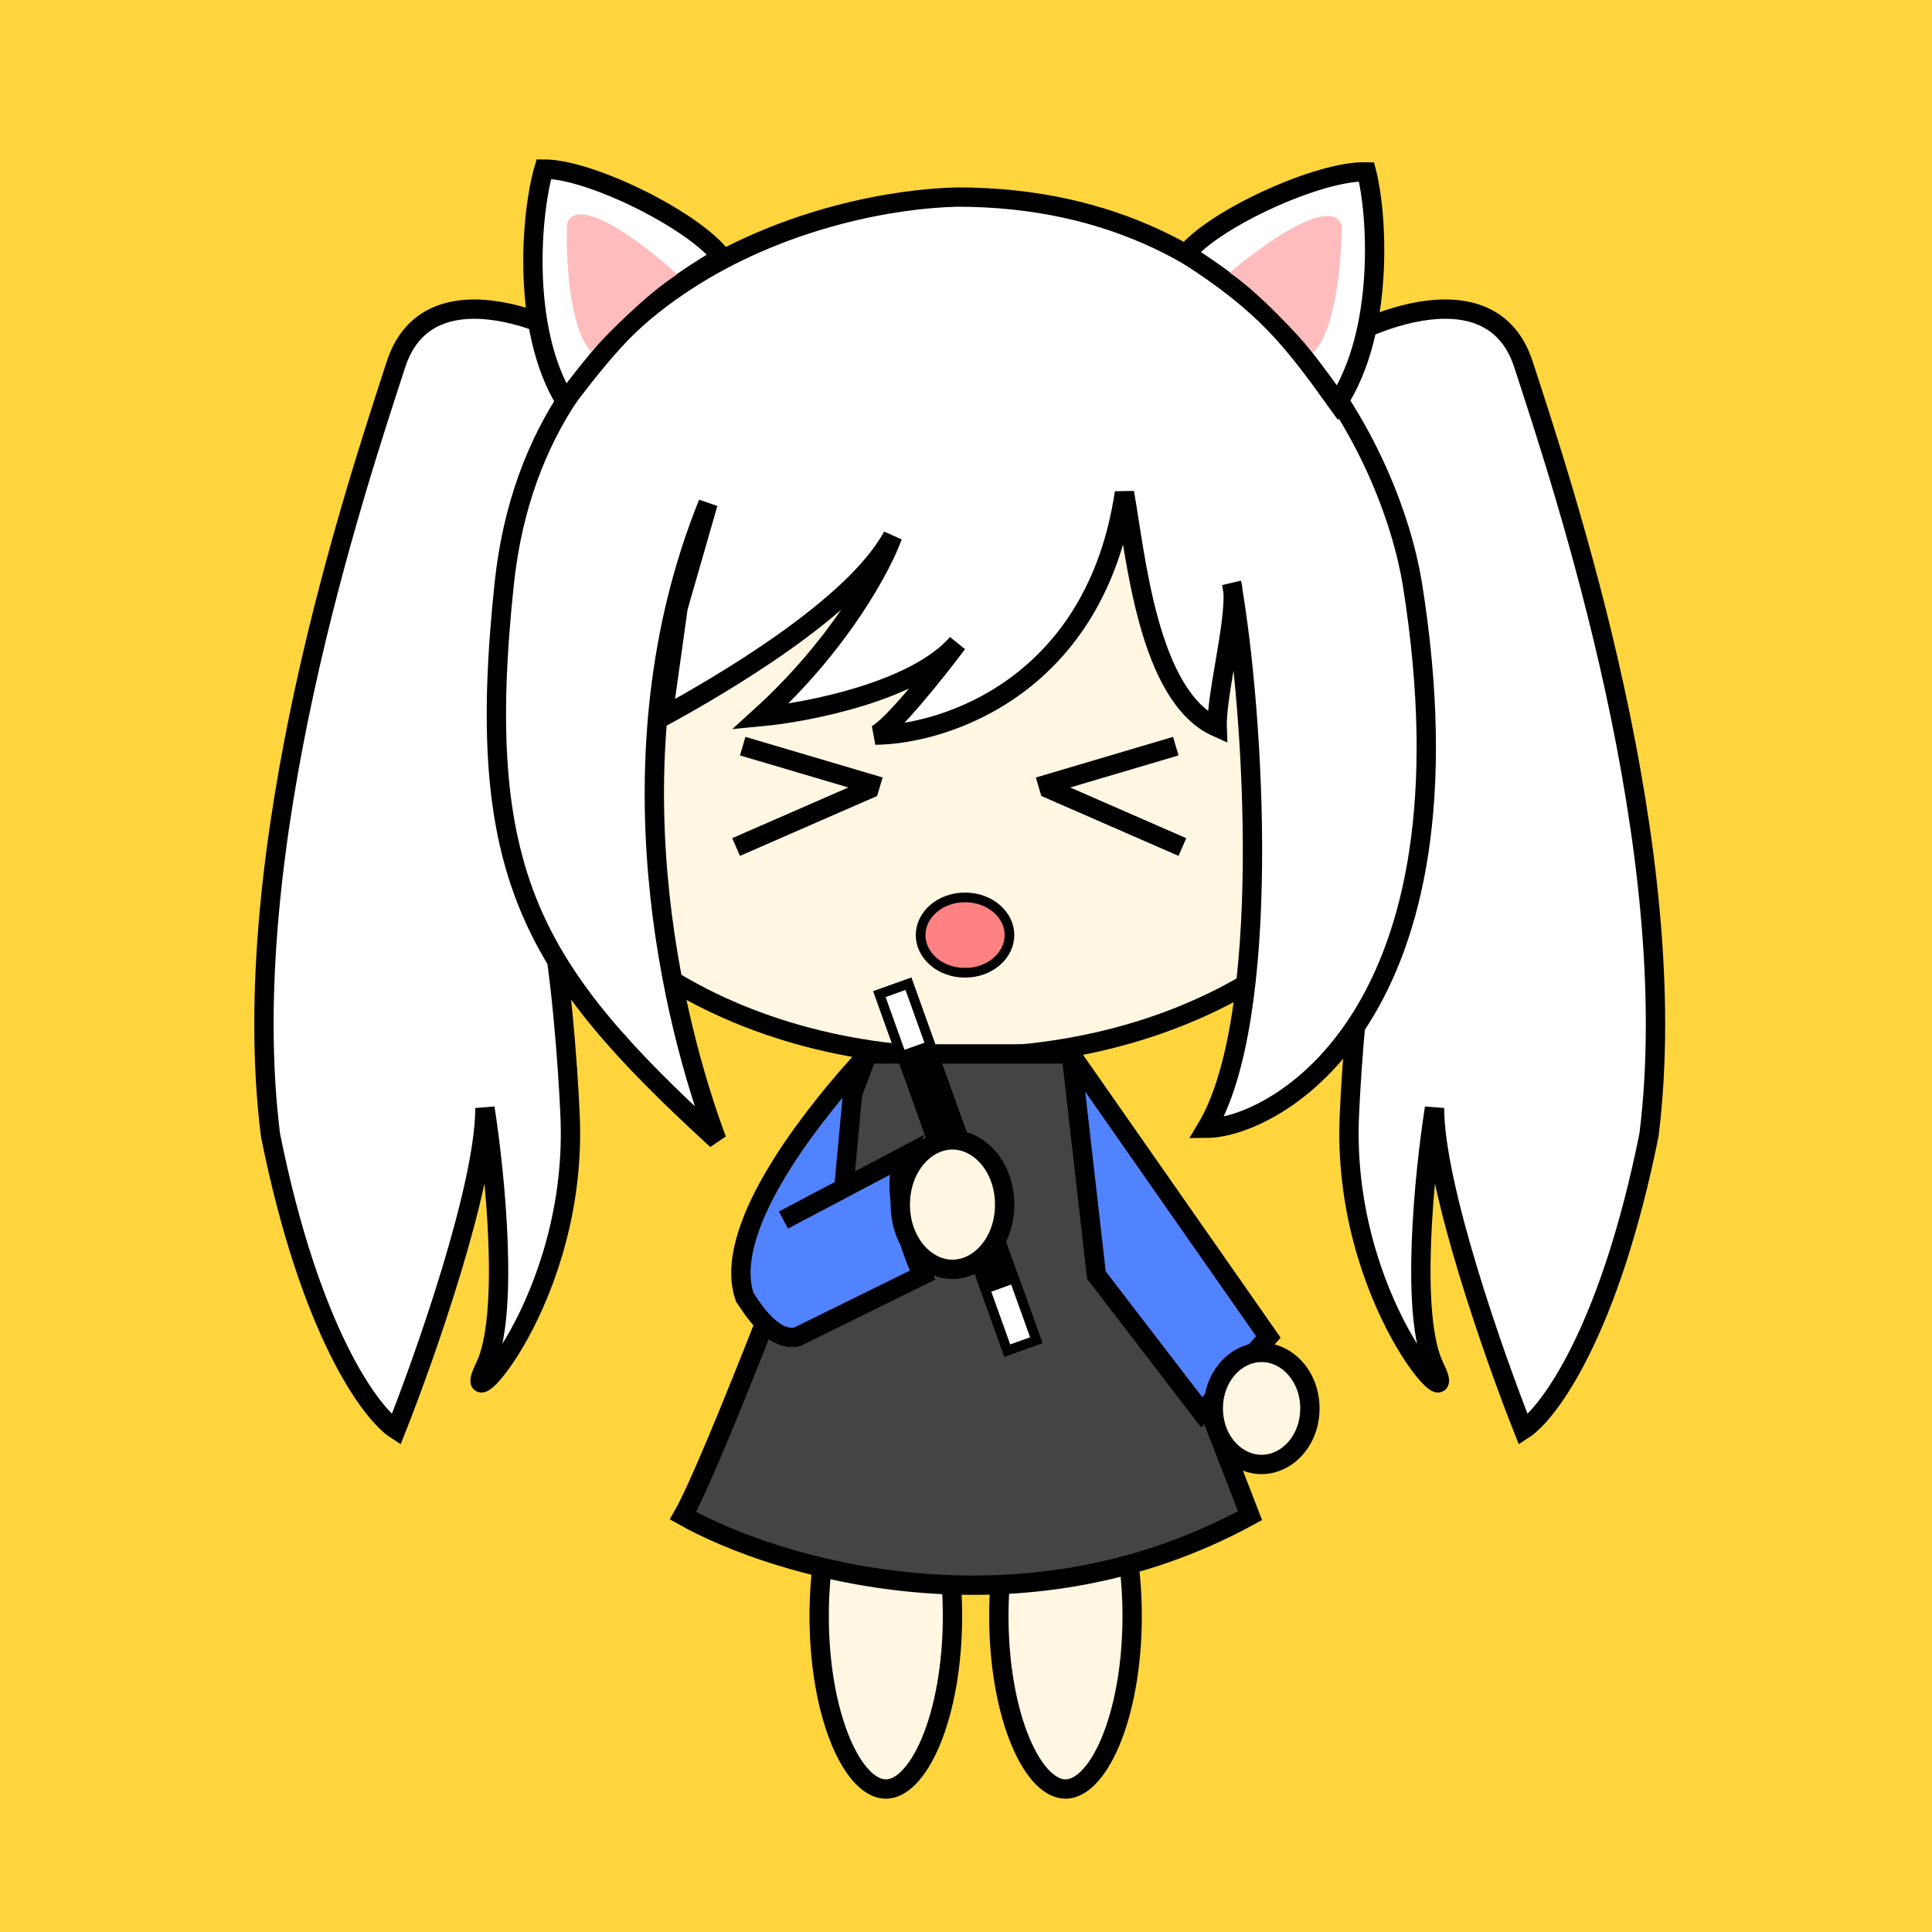
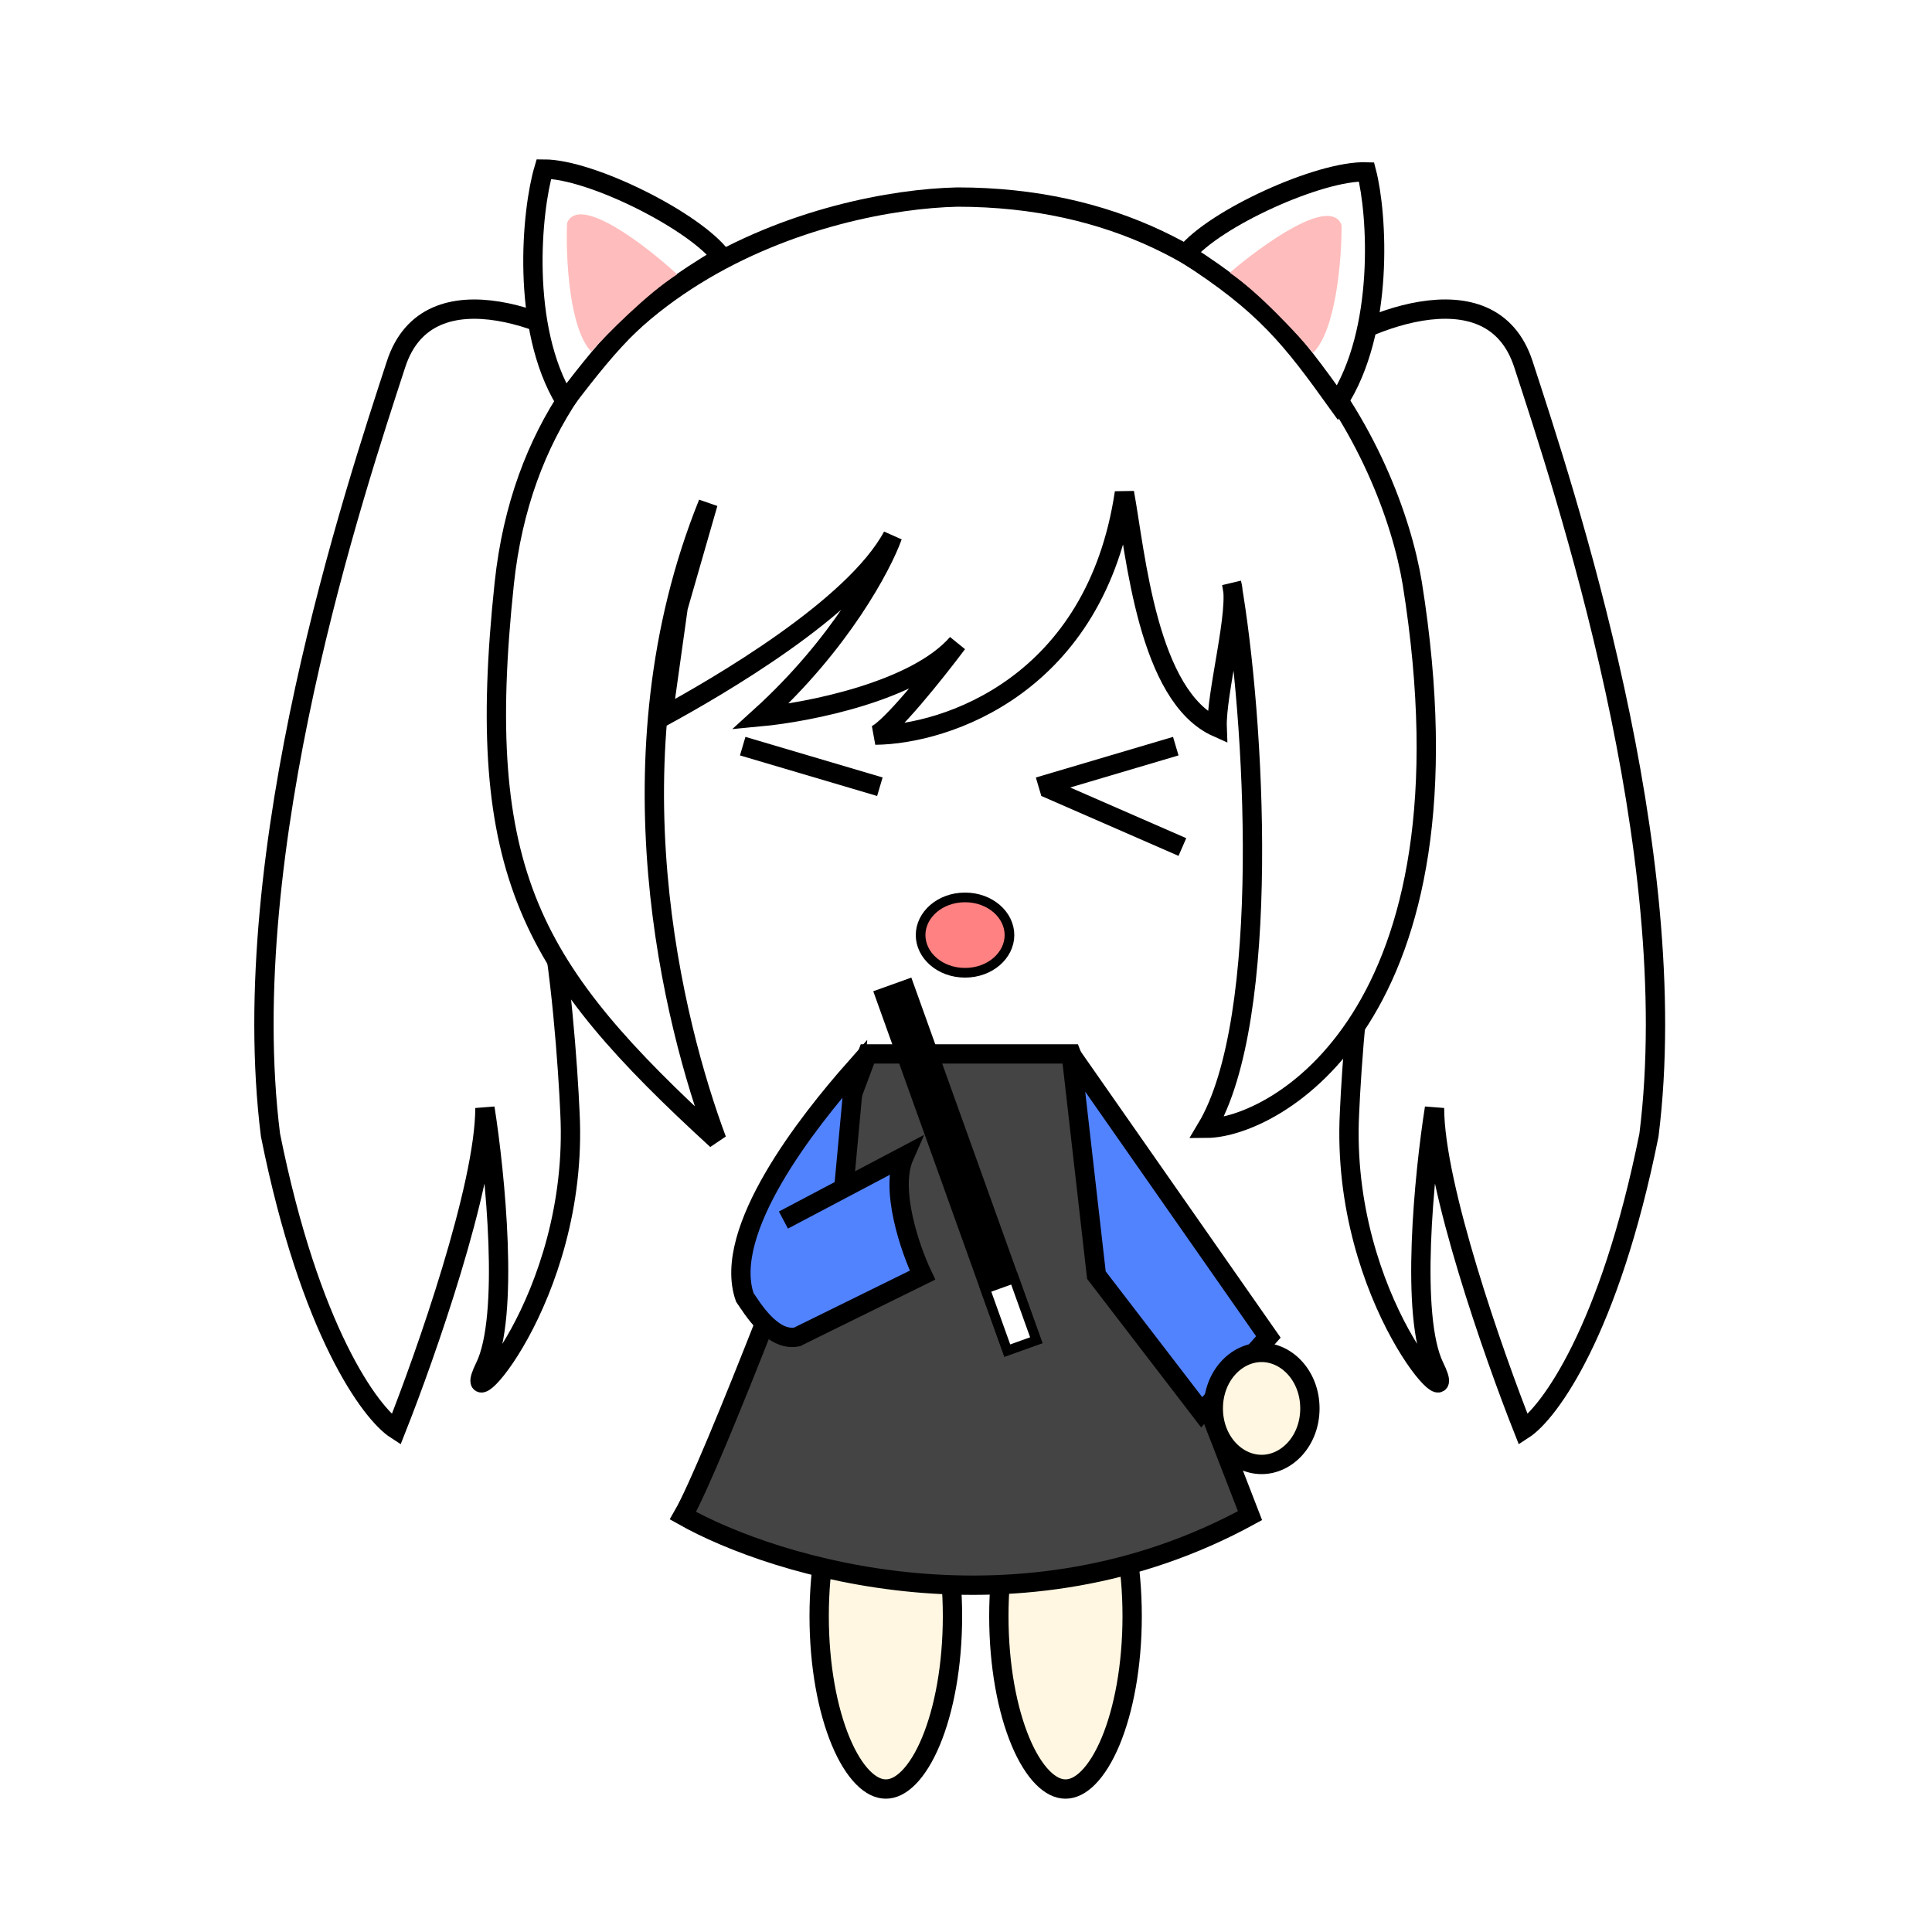
<svg xmlns="http://www.w3.org/2000/svg" width="1000" height="1000" viewBox="0 0 1000 1000" fill="none">
-   <rect width="1000" height="1000" fill="#FFD53E" />
  <path d="M205 188.5C221.8 136.9 291.667 167 318.5 188.5L283 467.5C290.2 498.7 294 552.833 295 576C300 673 235 740 251 707.5C263.8 681.5 256.333 607.333 251 573.5C251 613.9 220.333 701.333 205 740C191.833 731.5 160.4 689.1 140 587.5C121.5 440 184 253 205 188.5Z" fill="#FFFFFF" stroke="black" stroke-width="10" />
  <path d="M788.5 188.491C771.7 136.891 701.833 166.991 675 188.491L710.5 467.491C703.3 498.691 699.5 552.824 698.5 575.991C693.5 672.991 758.5 739.991 742.5 707.491C729.7 681.491 737.167 607.324 742.5 573.491C742.5 613.891 773.167 701.324 788.5 739.991C801.667 731.491 833.1 689.091 853.5 587.491C872 439.991 809.5 252.991 788.5 188.491Z" fill="#FFFFFF" stroke="black" stroke-width="10" />
-   <path d="M730 381C730 426.209 704.612 467.59 662.659 497.861C620.712 528.126 562.513 547 498 547C433.487 547 375.288 528.126 333.341 497.861C291.388 467.59 266 426.209 266 381C266 335.791 291.388 294.41 333.341 264.139C375.288 233.874 433.487 215 498 215C562.513 215 620.712 233.874 662.659 264.139C704.612 294.41 730 335.791 730 381Z" stroke="black" stroke-width="10" fill="#FFF7E1" />
  <line x1="384.418" y1="386.205" x2="455.418" y2="407.205" stroke="black" stroke-width="10" />
-   <line x1="380.999" y1="438.418" x2="451.999" y2="407.418" stroke="black" stroke-width="10" />
  <line y1="-5" x2="74.04" y2="-5" transform="matrix(-0.959 0.284 0.284 0.959 610 391)" stroke="black" stroke-width="10" />
  <line y1="-5" x2="77.473" y2="-5" transform="matrix(-0.916 -0.4 -0.4 0.916 610 443)" stroke="black" stroke-width="10" />
  <path d="M261 302C278 142 429 103.5 495.5 102C657.5 102 720 235.333 731 302C767 527.2 658.833 583.833 624.5 584C657.837 528.308 649.835 377.057 638.199 306.137C639.466 322.674 629.392 360.534 630 376.5C594 360.5 587.833 287 582 255C567.2 354.6 489.833 380.167 453 380.5C460.6 377.7 484.5 347.667 495.5 333C473.9 357.8 418.5 368.667 393.5 371C434.961 333.4 456.442 293 462 277.5C442 314.7 371.741 355.333 343.075 371L351 314.388L366.5 260.5C313.3 392.1 348.833 530.667 371 590C275 502 245.009 452.5 261 302Z" fill="#FFFFFF" />
  <path d="M495.5 102C429 103.5 278 142 261 302C245.009 452.5 275 502 371 590C348.833 530.667 313.3 392.1 366.5 260.5L351 314.388L343.075 371C371.741 355.333 442 314.7 462 277.5C456.442 293 434.961 333.4 393.5 371C418.5 368.667 473.9 357.8 495.5 333C484.5 347.667 460.6 377.7 453 380.5C489.833 380.167 567.2 354.6 582 255C587.833 287 594 360.5 630 376.5C629.333 359 641.5 315.2 637.5 302C649.5 371 658.5 527.2 624.5 584C658.833 583.833 767 527.2 731 302C720 235.333 657.5 102 495.5 102Z" stroke="black" stroke-width="10" />
  <path d="M493 836.5C493 862.099 488.653 885.039 481.818 901.393C478.395 909.581 474.447 915.882 470.319 920.059C466.208 924.219 462.218 926 458.5 926C454.782 926 450.792 924.219 446.681 920.059C442.553 915.882 438.605 909.581 435.182 901.393C428.347 885.039 424 862.099 424 836.5C424 810.901 428.347 787.961 435.182 771.607C438.605 763.419 442.553 757.118 446.681 752.941C450.792 748.781 454.782 747 458.5 747C462.218 747 466.208 748.781 470.319 752.941C474.447 757.118 478.395 763.419 481.818 771.607C488.653 787.961 493 810.901 493 836.5Z" stroke="black" stroke-width="10" fill="#FFF7E1" />
  <path d="M586 836.5C586 862.099 581.653 885.039 574.818 901.393C571.395 909.581 567.447 915.882 563.319 920.059C559.208 924.219 555.218 926 551.5 926C547.782 926 543.792 924.219 539.681 920.059C535.553 915.882 531.605 909.581 528.182 901.393C521.347 885.039 517 862.099 517 836.5C517 810.901 521.347 787.961 528.182 771.607C531.605 763.419 535.553 757.118 539.681 752.941C543.792 748.781 547.782 747 551.5 747C555.218 747 559.208 748.781 563.319 752.941C567.447 757.118 571.395 763.419 574.818 771.607C581.653 787.961 586 810.901 586 836.5Z" stroke="black" stroke-width="10" fill="#FFF7E1" />
  <path d="M353.5 784.5C368.7 758.1 423.5 614.167 449 545.5H554.5L647 784.5C527.8 849.7 401.667 811.667 353.5 784.5Z" fill="#444444" stroke="black" stroke-width="10" />
  <path d="M385.5 671.5C373.5 637.1 418.167 580.5 442.5 553L436.75 615L468 598.5C460.4 615.7 471.167 646.667 477.5 660L412.5 692C399.5 694.5 389 676.5 385.5 671.5Z" fill="#5283FF" />
  <path d="M656.5 692L554.5 546L567.5 660L622 731L656.5 692Z" fill="#5283FF" />
  <path d="M405.5 631.5L436.75 615M436.75 615L468 598.5C460.4 615.7 471.167 646.667 477.5 660L412.5 692C399.5 694.5 389 676.5 385.5 671.5C373.5 637.1 418.167 580.5 442.5 553L436.75 615ZM554.5 546L656.5 692L622 731L567.5 660L554.5 546Z" stroke="black" stroke-width="10" />
  <path d="M522.5 484C522.5 494.436 512.562 503.5 499.5 503.5C486.438 503.5 476.5 494.436 476.5 484C476.5 473.564 486.438 464.5 499.5 464.5C512.562 464.5 522.5 473.564 522.5 484Z" fill="#FF8181" stroke="black" stroke-width="5" />
  <rect x="452" y="513.07" width="20.939" height="201" transform="rotate(-19.734 452 513.07)" fill="black" />
-   <rect x="455.197" y="514.579" width="15.939" height="34" transform="rotate(-19.734 455.197 514.579)" fill="white" stroke="black" stroke-width="5" />
  <rect x="509.897" y="667.065" width="15.939" height="34" transform="rotate(-19.734 509.897 667.065)" fill="white" stroke="black" stroke-width="5" />
-   <path d="M292.5 207.5C269.3 169.5 275.167 108.833 281.5 87.5C305.9 87.5 359.5 114.333 373.5 133C331.5 158 317.5 175 292.5 207.5Z" fill="white" stroke="black" stroke-width="10" />
+   <path d="M292.5 207.5C269.3 169.5 275.167 108.833 281.5 87.5C305.9 87.5 359.5 114.333 373.5 133C331.5 158 317.5 175 292.5 207.5" fill="white" stroke="black" stroke-width="10" />
  <path d="M306 182C294.4 169.6 292.833 132.5 293.5 115.5C299.5 100.3 334 126.833 350.5 142C334.9 152 314.333 172.833 306 182Z" fill="#FFBCBC" />
  <path d="M692.331 208.534C716.779 171.325 712.928 110.497 707.305 88.965C682.919 88.156 628.459 113.196 613.848 131.388C654.995 157.768 668.423 175.223 692.331 208.534Z" fill="white" stroke="black" stroke-width="10" />
  <path d="M679.685 182.6C691.689 170.592 694.486 133.564 694.383 116.552C688.891 101.161 653.53 126.535 636.536 141.146C651.796 151.658 671.66 173.162 679.685 182.6Z" fill="#FFBCBC" />
-   <path d="M520 623.5C520 642.907 507.086 657 493 657C478.914 657 466 642.907 466 623.5C466 604.093 478.914 590 493 590C507.086 590 520 604.093 520 623.5Z" stroke="black" stroke-width="10" fill="#FFF7E1" />
  <path d="M678 729C678 745.623 666.237 758 653 758C639.763 758 628 745.623 628 729C628 712.377 639.763 700 653 700C666.237 700 678 712.377 678 729Z" stroke="black" stroke-width="10" fill="#FFF7E1" />
</svg>